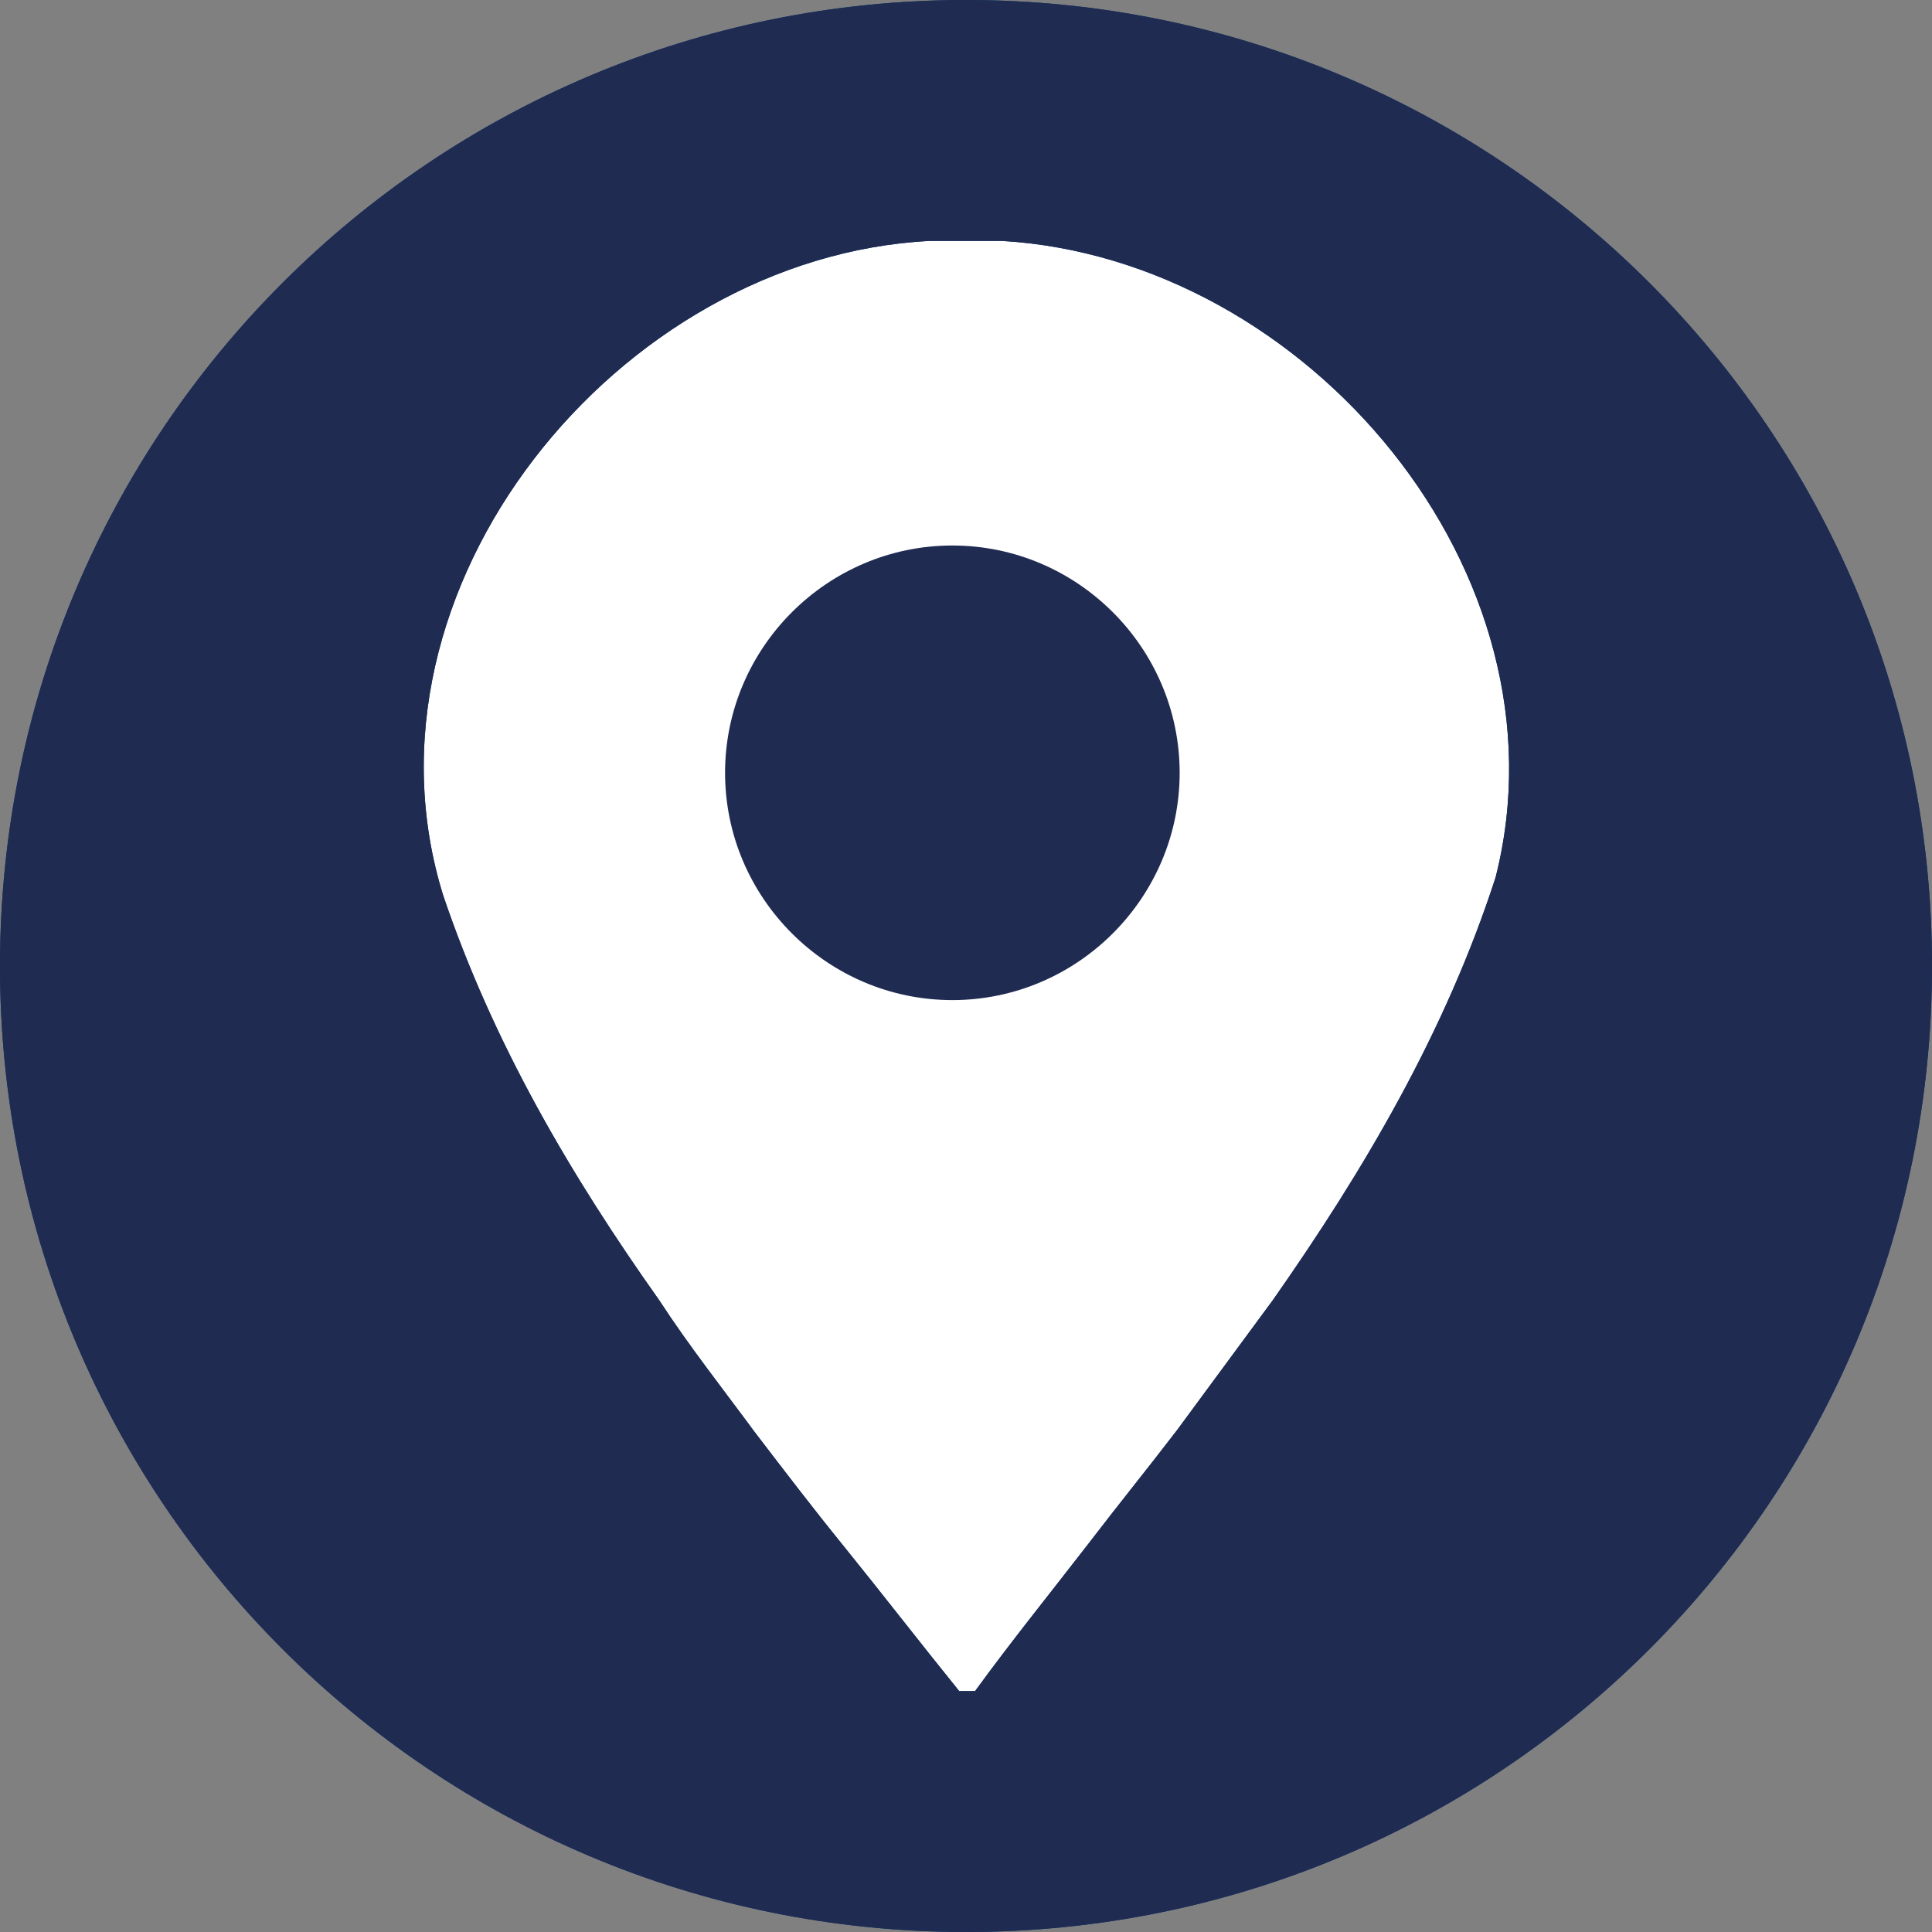
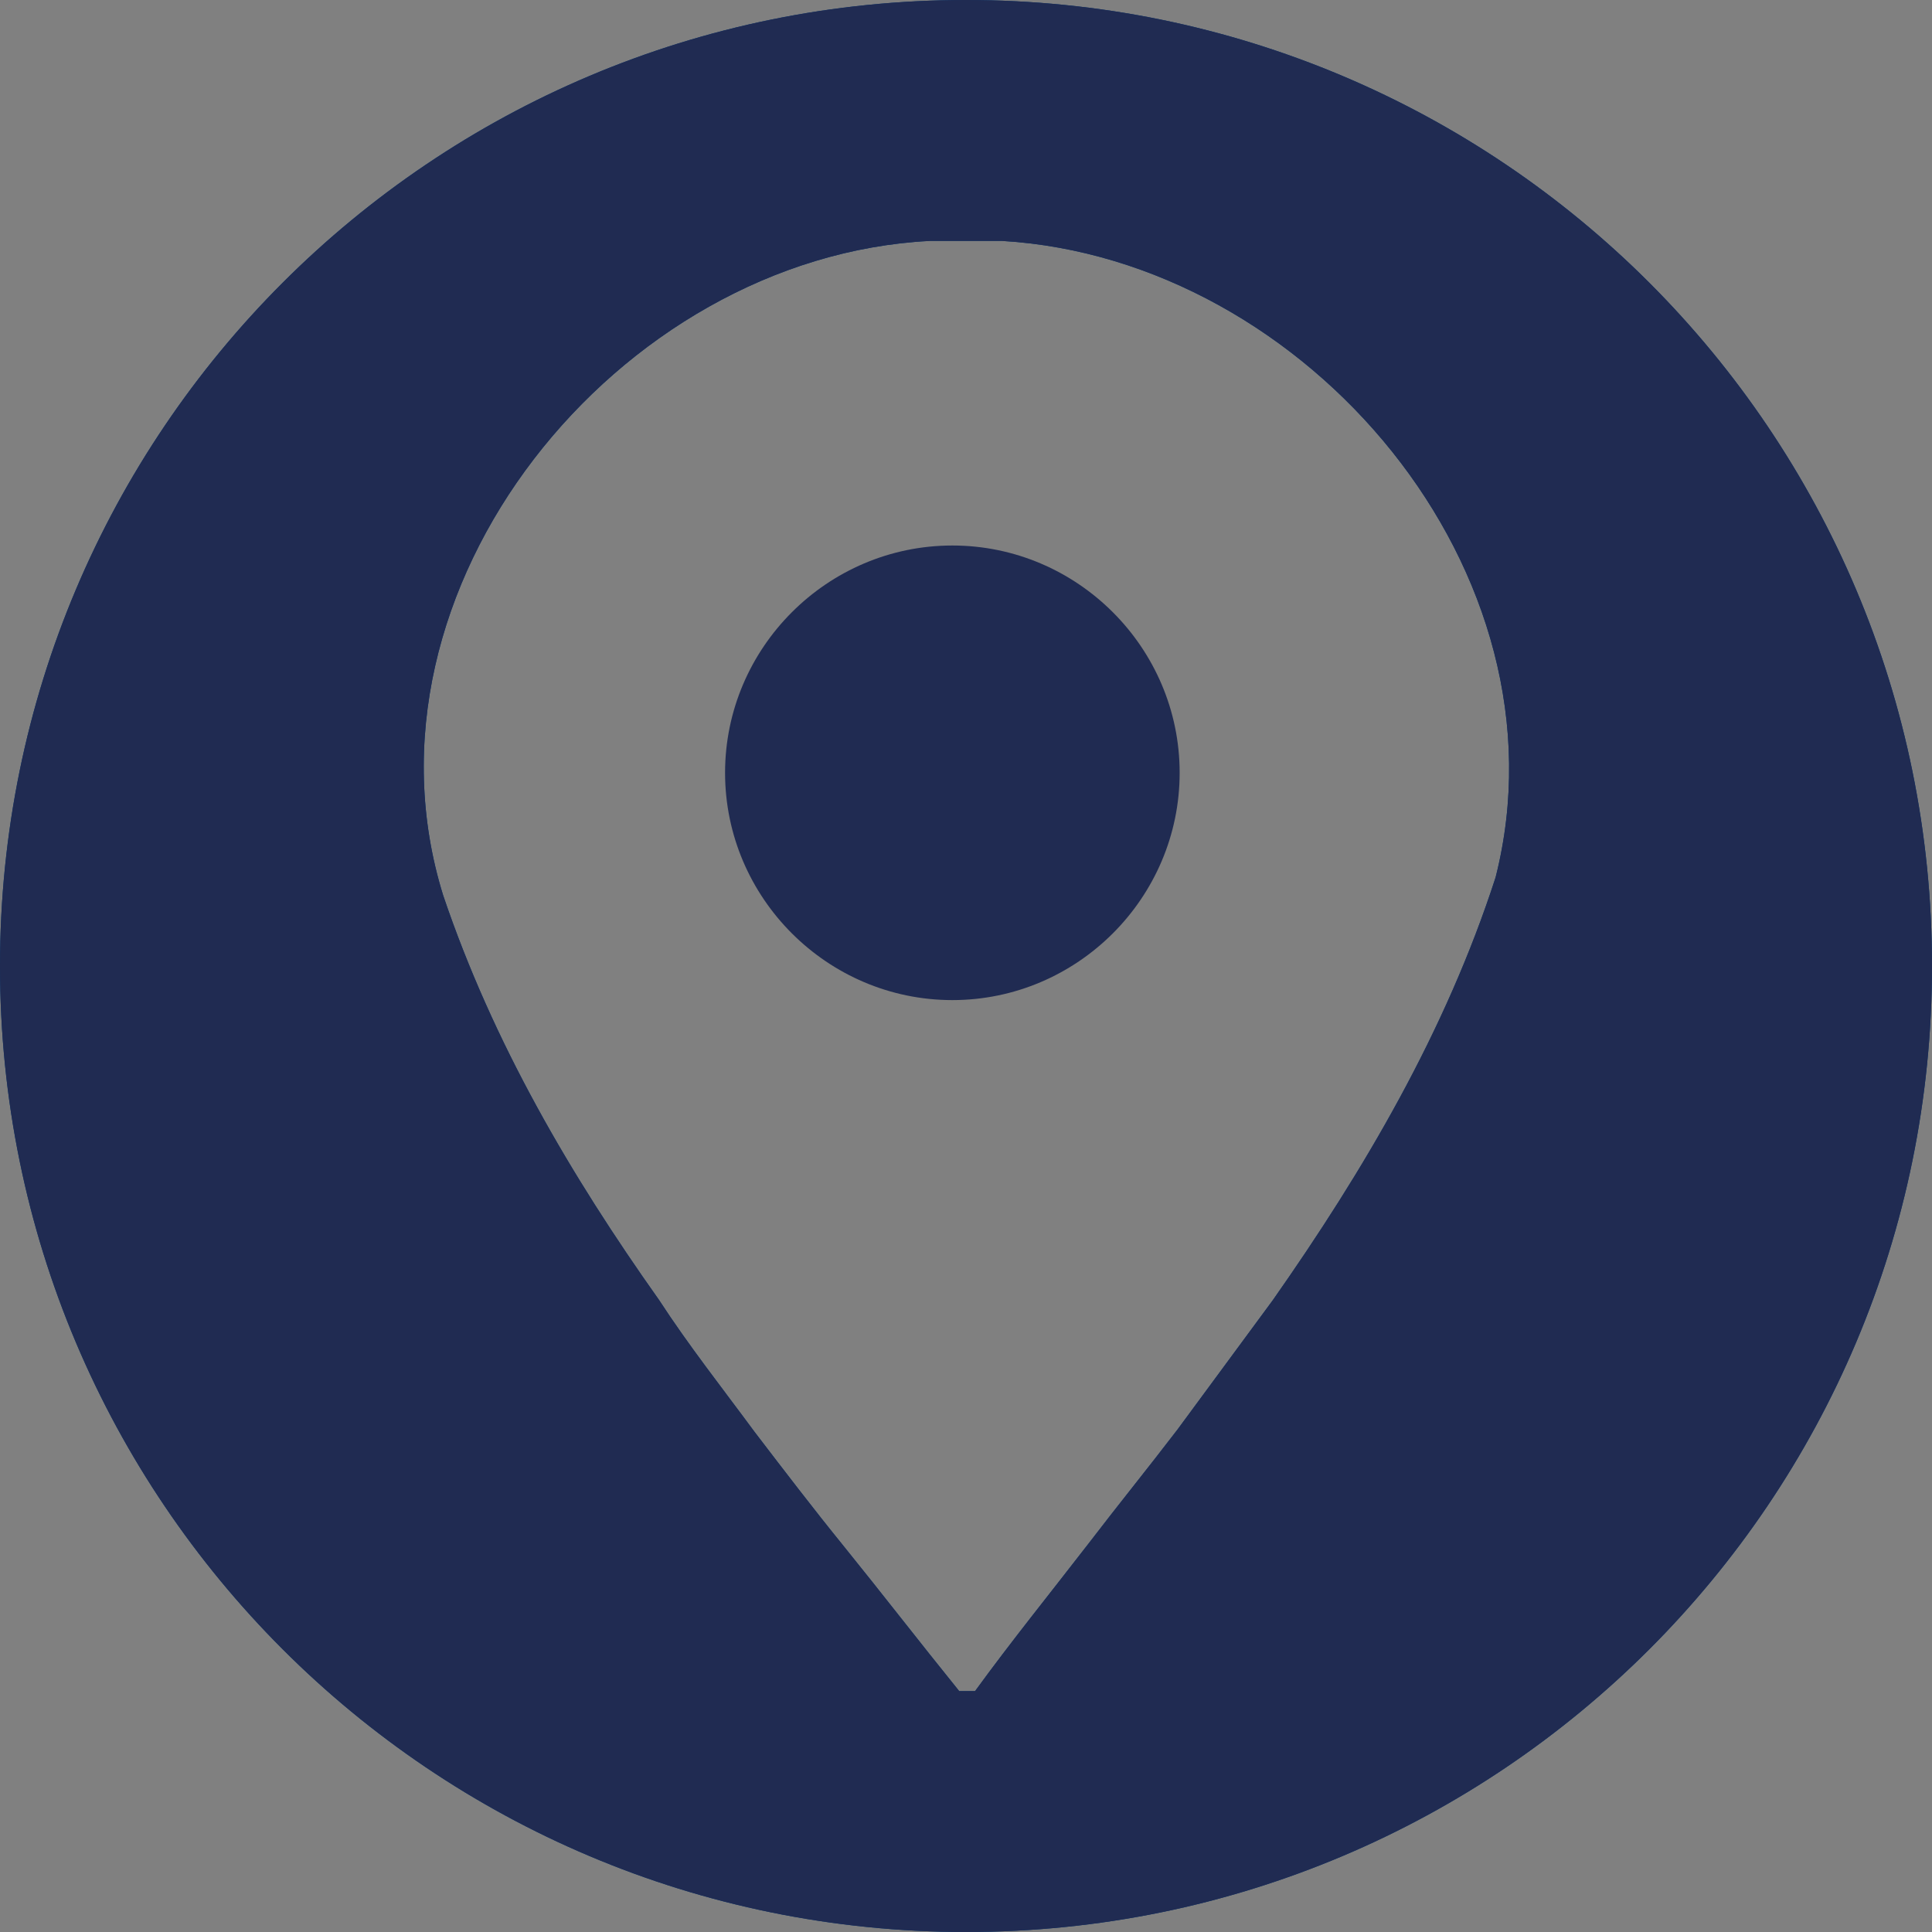
<svg xmlns="http://www.w3.org/2000/svg" version="1.1" id="Ebene_1" x="0px" y="0px" width="85px" height="85px" viewBox="0 0 85 85" enable-background="new 0 0 85 85" xml:space="preserve">
  <rect x="0" y="0" width="85" height="85" fill="#808080" stroke="none" />
-   <path fill="#FFFFFF" d="M77.9,42.6c0,19.4-15.7,35.1-35.1,35.1C23.4,77.7,7.7,62,7.7,42.6c0-19.4,15.7-35.1,35.1-35.1  C62.2,7.5,77.9,23.2,77.9,42.6z" />
  <path fill="#003A78" d="M42.5,0C19,0,0,19,0,42.5C0,66,19,85,42.5,85C66,85,85,66,85,42.5C85,19,66,0,42.5,0z M65.8,38.6  C63.6,45.4,60,51.5,56,57.2c-1.4,1.9-2.8,3.8-4.2,5.7c-1.3,1.7-2.6,3.3-3.9,5c-1.7,2.2-3.4,4.3-5,6.5h-0.7c-1.7-2.1-3.4-4.3-5.1-6.4  c-1.3-1.6-2.6-3.3-3.9-5c-1.4-1.9-2.9-3.8-4.2-5.8c-3.9-5.5-7.3-11.3-9.5-17.8c-4.2-13.5,7.7-28.1,21.4-28.8h3.2  C57.5,11.4,69.2,25.2,65.8,38.6z" />
  <path fill="#202B52" d="M41.9,24c-5.5,0-10,4.5-10,10c0,5.5,4.5,10,10,10c5.5,0,10-4.5,10-10C51.9,28.5,47.4,24,41.9,24z" />
  <path fill="#202B52" d="M42.5,0C19,0,0,19,0,42.5C0,66,19,85,42.5,85C66,85,85,66,85,42.5C85,19,66,0,42.5,0z M65.8,38.6  C63.6,45.4,60,51.5,56,57.2c-1.4,1.9-2.8,3.8-4.2,5.7c-1.3,1.7-2.6,3.3-3.9,5c-1.7,2.2-3.4,4.3-5,6.5h-0.7c-1.7-2.1-3.4-4.3-5.1-6.4  c-1.3-1.6-2.6-3.3-3.9-5c-1.4-1.9-2.9-3.8-4.2-5.8c-3.9-5.5-7.3-11.3-9.5-17.8c-4.2-13.5,7.7-28.1,21.4-28.8h3.2  C57.5,11.4,69.2,25.2,65.8,38.6z" />
  <g>
</g>
  <g>
</g>
  <g>
</g>
  <g>
</g>
  <g>
</g>
  <g>
</g>
</svg>